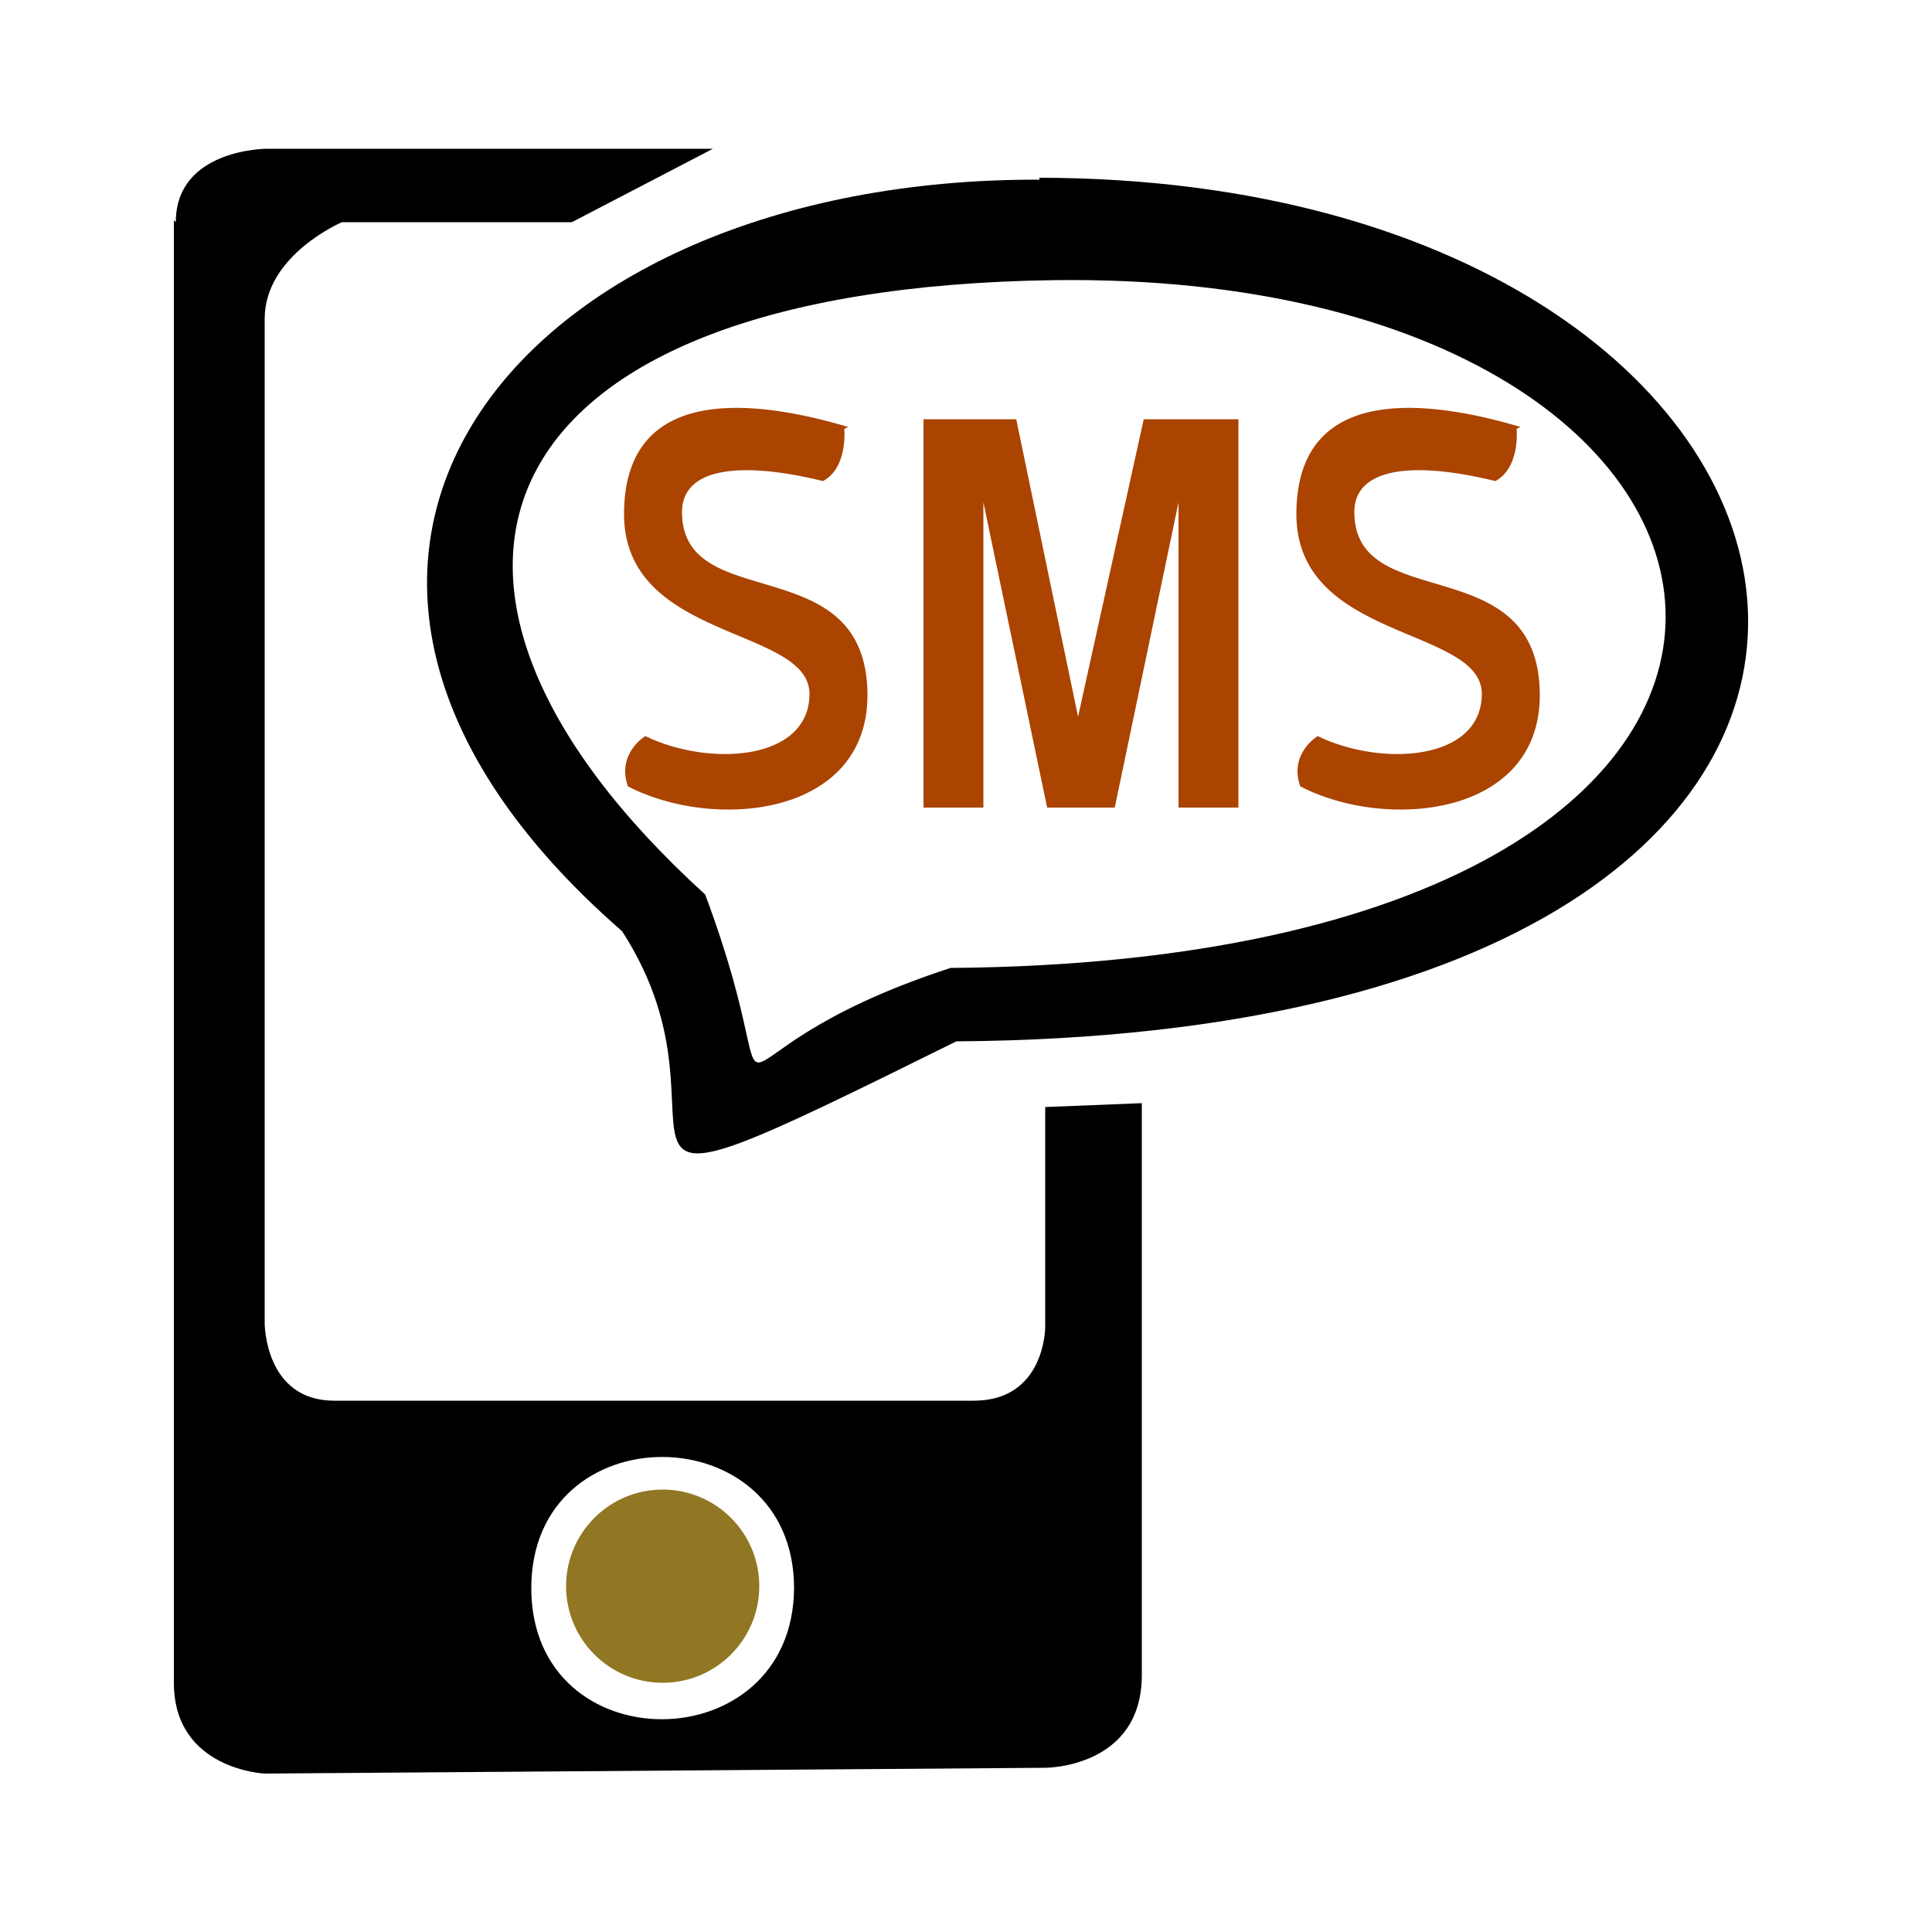
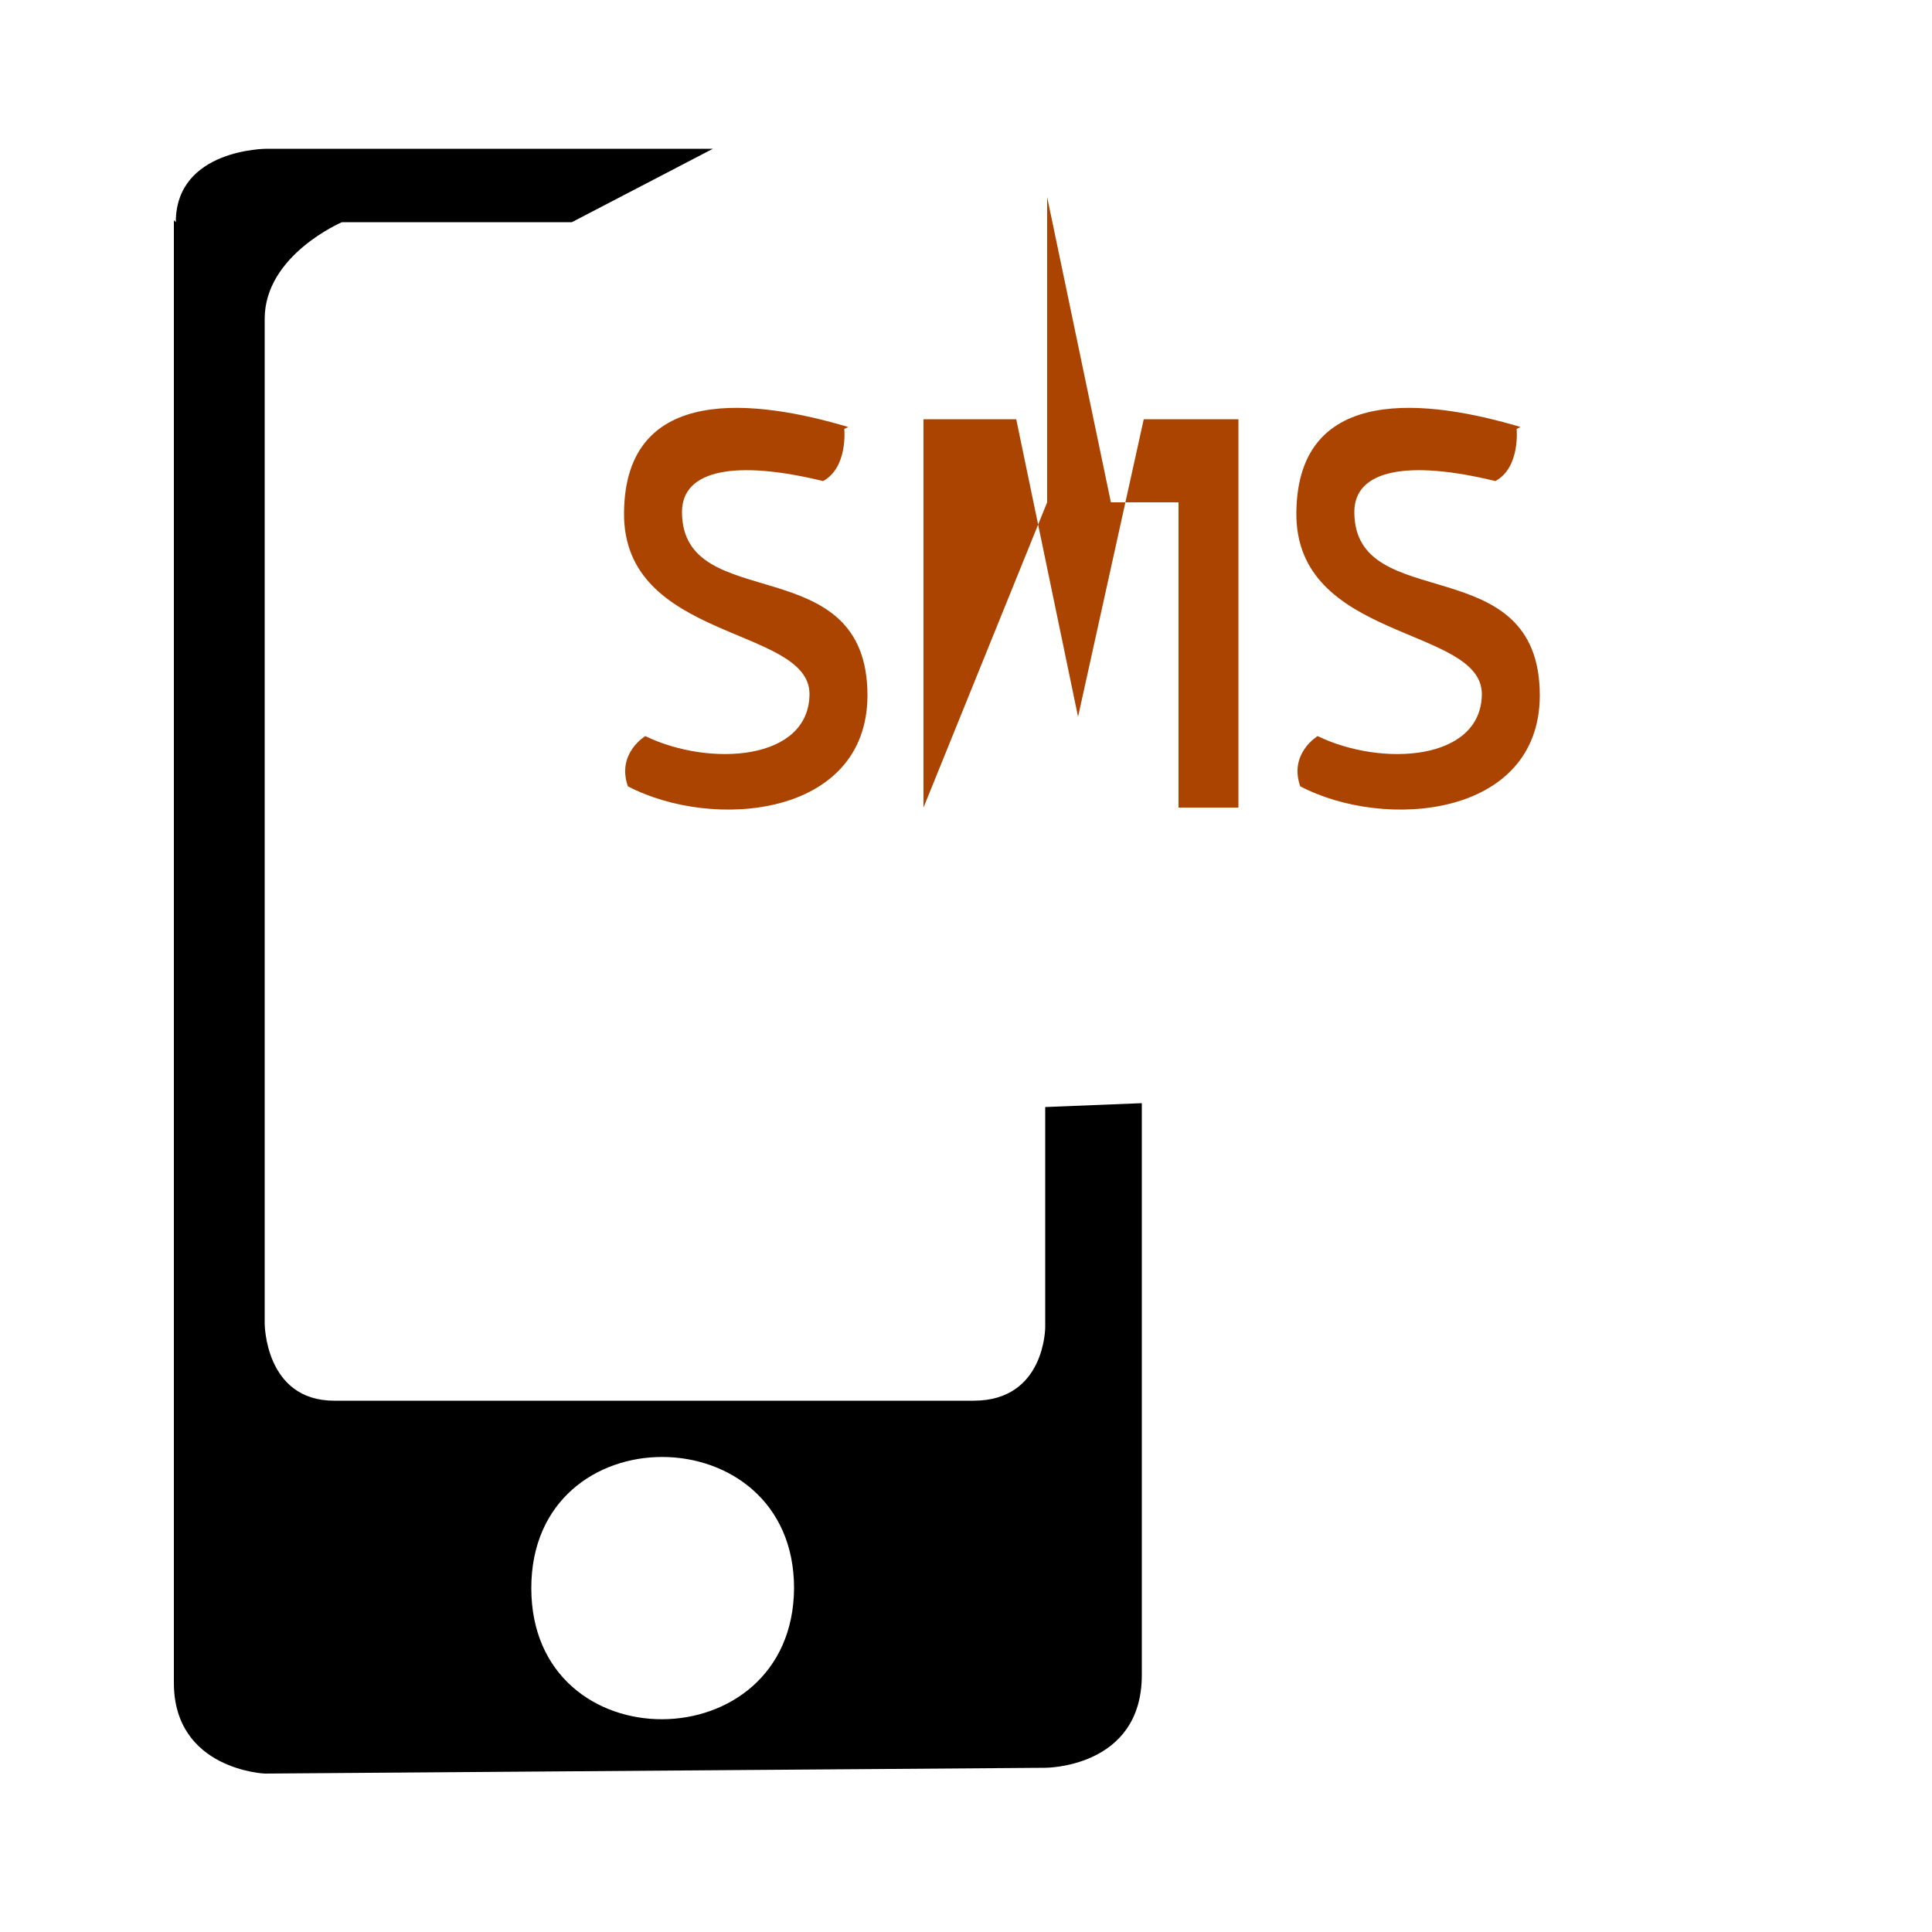
<svg xmlns="http://www.w3.org/2000/svg" width="1em" height="1em" viewBox="0 0 1000 1000">
-   <path d="m538 92c451 .6 541 443-43 447-222 110-105 48-173-57-217-189-56-390 216-389zm-173 371c50 134-17 85 127 38 510-4 459-361 54-356-300 4-358 157-181 318z" />
  <g fill="#aa4400">
    <path d="m437 222s2 20-11 27c-45-11-73-6-73 16 .05 54 96 18 96 95-.2 63-80 70-124 47-6-17 9-26 9-26 33 16 85 13 85-22-.5-35-97-27-96-94 .8-67 69-58 116-44z" />
    <path d="m785 222s2 20-11 27c-45-11-73-6-73 16 .05 54 96 18 96 95-.2 63-80 70-124 47-6-17 9-26 9-26 33 16 85 13 85-22-.5-35-97-27-96-94 .8-67 69-58 116-44z" />
-     <path d="m478 418v-201h48l32 154 34-154h49v201h-31v-158l-33 158h-35l-33-158v158z" />
+     <path d="m478 418v-201h48l32 154 34-154h49v201h-31v-158h-35l-33-158v158z" />
  </g>
  <path d="m90 114v757c0 45 47 47 47 47l404-3s50 .2 50-48v-296l-50 2v114s0 38-37 38h-331c-36 0-36-40-36-40v-520c0-33 40-50 40-50h119l73-38h-231s-47 0-47 38zm321 708c-.5 90-136 91-136 0s136-90 136 0z" />
-   <circle cx="343" cy="821" r="50" fill="#917723" />
</svg>